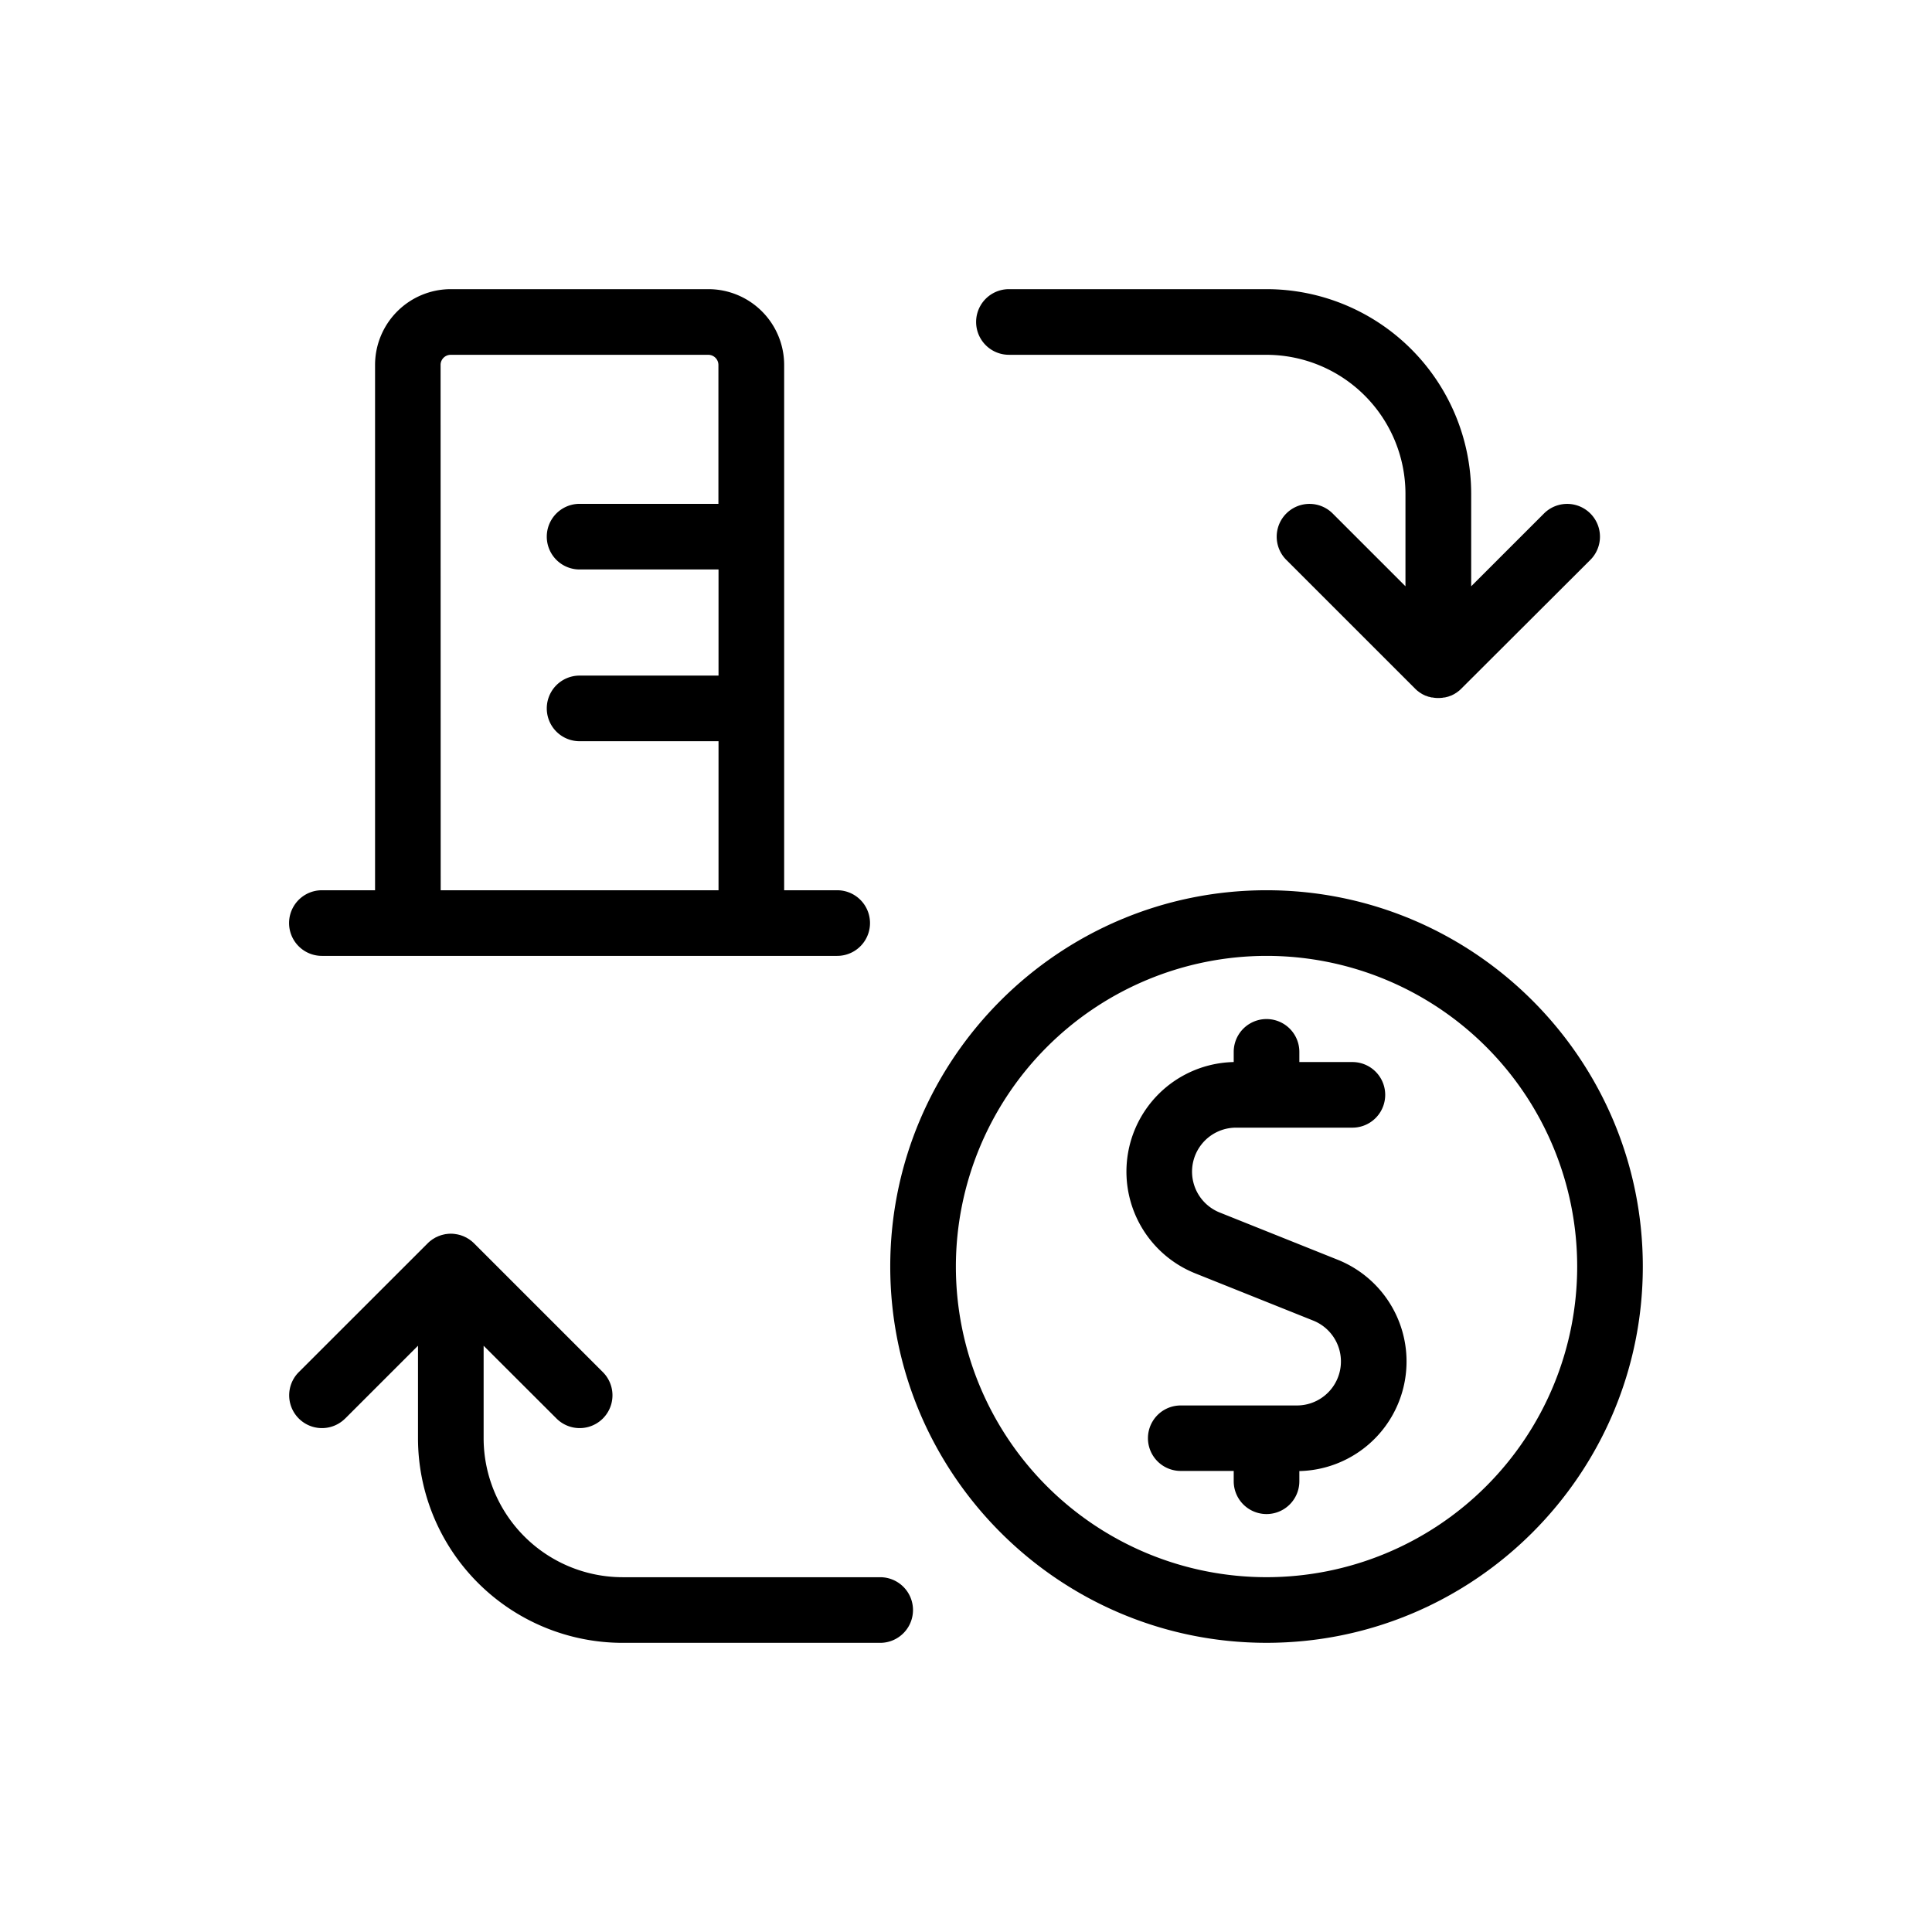
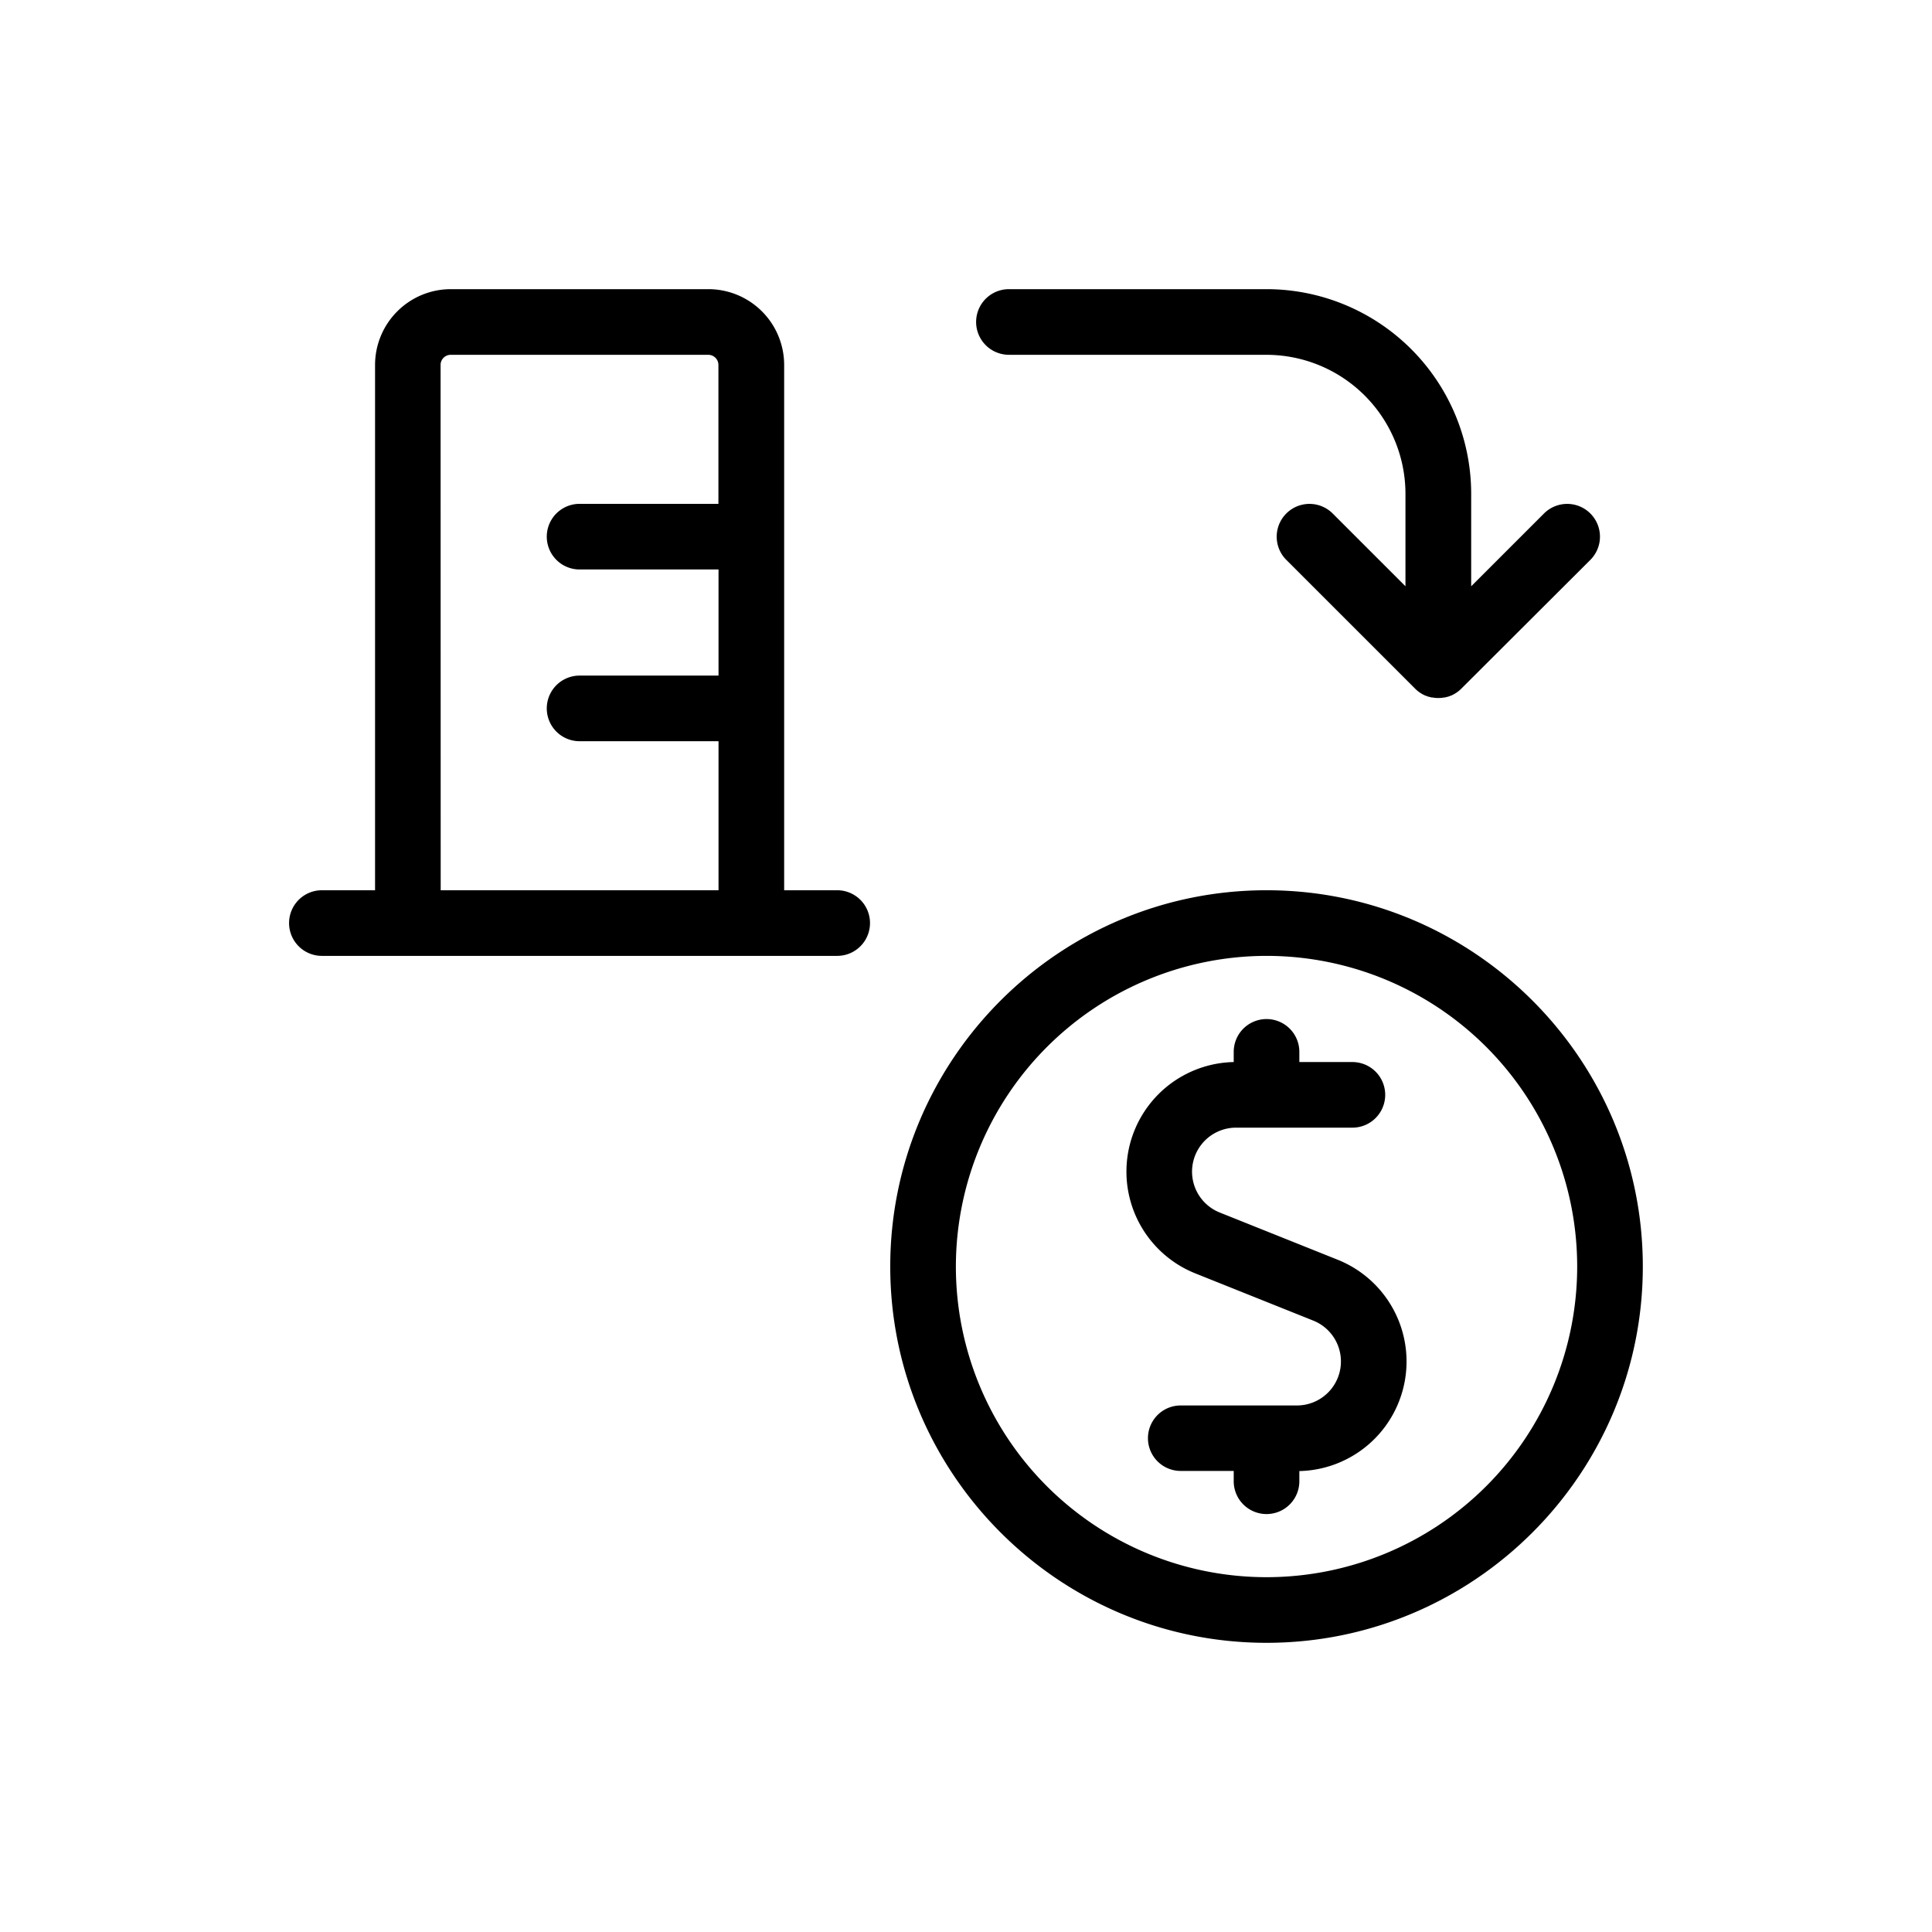
<svg xmlns="http://www.w3.org/2000/svg" id="Layer_2" width="100" height="100" viewBox="0 0 708.24 708.24">
  <defs>
    <style>.cls-1{fill:currentColor;}</style>
  </defs>
  <title>ICONS</title>
  <path class="cls-1" d="M369.86,130.07h94.43A51,51,0,0,1,515.22,181v33.92l-26.68-26.68a12,12,0,1,0-17,17l47.22,47.21c.28.28.57.55.87.8l.21.15c.24.19.48.38.74.55l.2.12c.26.17.53.34.81.49l.14.06a9.9,9.9,0,0,0,.93.44l.09,0c.33.14.67.26,1,.37l.11,0c.34.1.68.19,1,.26l.28,0c.29.05.58.1.88.13a12.1,12.1,0,0,0,1.21.06q.6,0,1.2-.06c.3,0,.59-.08.89-.13l.27,0c.35-.07.69-.16,1-.26l.11,0c.35-.11.68-.23,1-.37l.1,0c.31-.13.62-.28.92-.44l.14-.06c.28-.15.55-.32.81-.49l.2-.12c.26-.17.5-.36.74-.55l.21-.15a11,11,0,0,0,.87-.8L583,205.24a12,12,0,0,0-17-17l-26.69,26.68V181a75.06,75.06,0,0,0-75-75H369.86a12,12,0,0,0,0,24.06Z" />
-   <path class="cls-1" d="M126.55,520l26.68-26.68v33.92a75.06,75.06,0,0,0,75,75h94.43a12,12,0,0,0,0-24.06H228.21a51,51,0,0,1-50.92-50.92V493.33L204,520a12,12,0,0,0,17-17l-47.22-47.21a11.13,11.13,0,0,0-.88-.8c-.14-.12-.3-.23-.45-.34s-.32-.25-.49-.36-.37-.23-.56-.34l-.45-.27-.59-.28-.47-.22-.6-.22-.51-.18-.62-.16-.52-.12-.76-.12-.41-.06a11.93,11.93,0,0,0-2.39,0l-.4.06c-.26,0-.51.07-.76.12s-.35.08-.52.12l-.62.16-.52.18-.59.22-.48.22-.59.28-.45.27-.56.34c-.17.11-.33.24-.49.36l-.45.34a11.13,11.13,0,0,0-.88.8L109.53,503a12,12,0,1,0,17,17Z" />
  <path class="cls-1" d="M438.15,466.79l43.29,17.33a16.13,16.13,0,0,1-6,31.1H432.82a12,12,0,1,0,0,24h19.44V543a12,12,0,1,0,24.06,0v-3.73a40.18,40.18,0,0,0,14.08-77.46l-43.29-17.33a16.13,16.13,0,0,1,6-31.1h42.66a12,12,0,1,0,0-24.05H476.32V385.6a12,12,0,1,0-24.06,0v3.73a40.18,40.18,0,0,0-14.11,77.46Z" />
  <path class="cls-1" d="M464.29,602.23c76.06,0,137.94-61.88,137.94-137.94S540.35,326.35,464.29,326.35,326.35,388.23,326.35,464.29,388.23,602.23,464.29,602.23Zm0-251.82A113.88,113.88,0,1,1,350.41,464.29,114,114,0,0,1,464.29,350.41Z" />
  <path class="cls-1" d="M118,350.41H306.9a12,12,0,1,0,0-24.06H287.46V133.78A27.8,27.8,0,0,0,259.69,106H165.26a27.8,27.8,0,0,0-27.77,27.77V326.35H118a12,12,0,1,0,0,24.06Zm43.51-216.63a3.71,3.71,0,0,1,3.71-3.71h94.43a3.72,3.72,0,0,1,3.71,3.71V184.7H212.47a12,12,0,0,0,0,24.06H263.4v38.9H212.47a12,12,0,1,0,0,24.06H263.4v54.63H161.55Z" />
</svg>